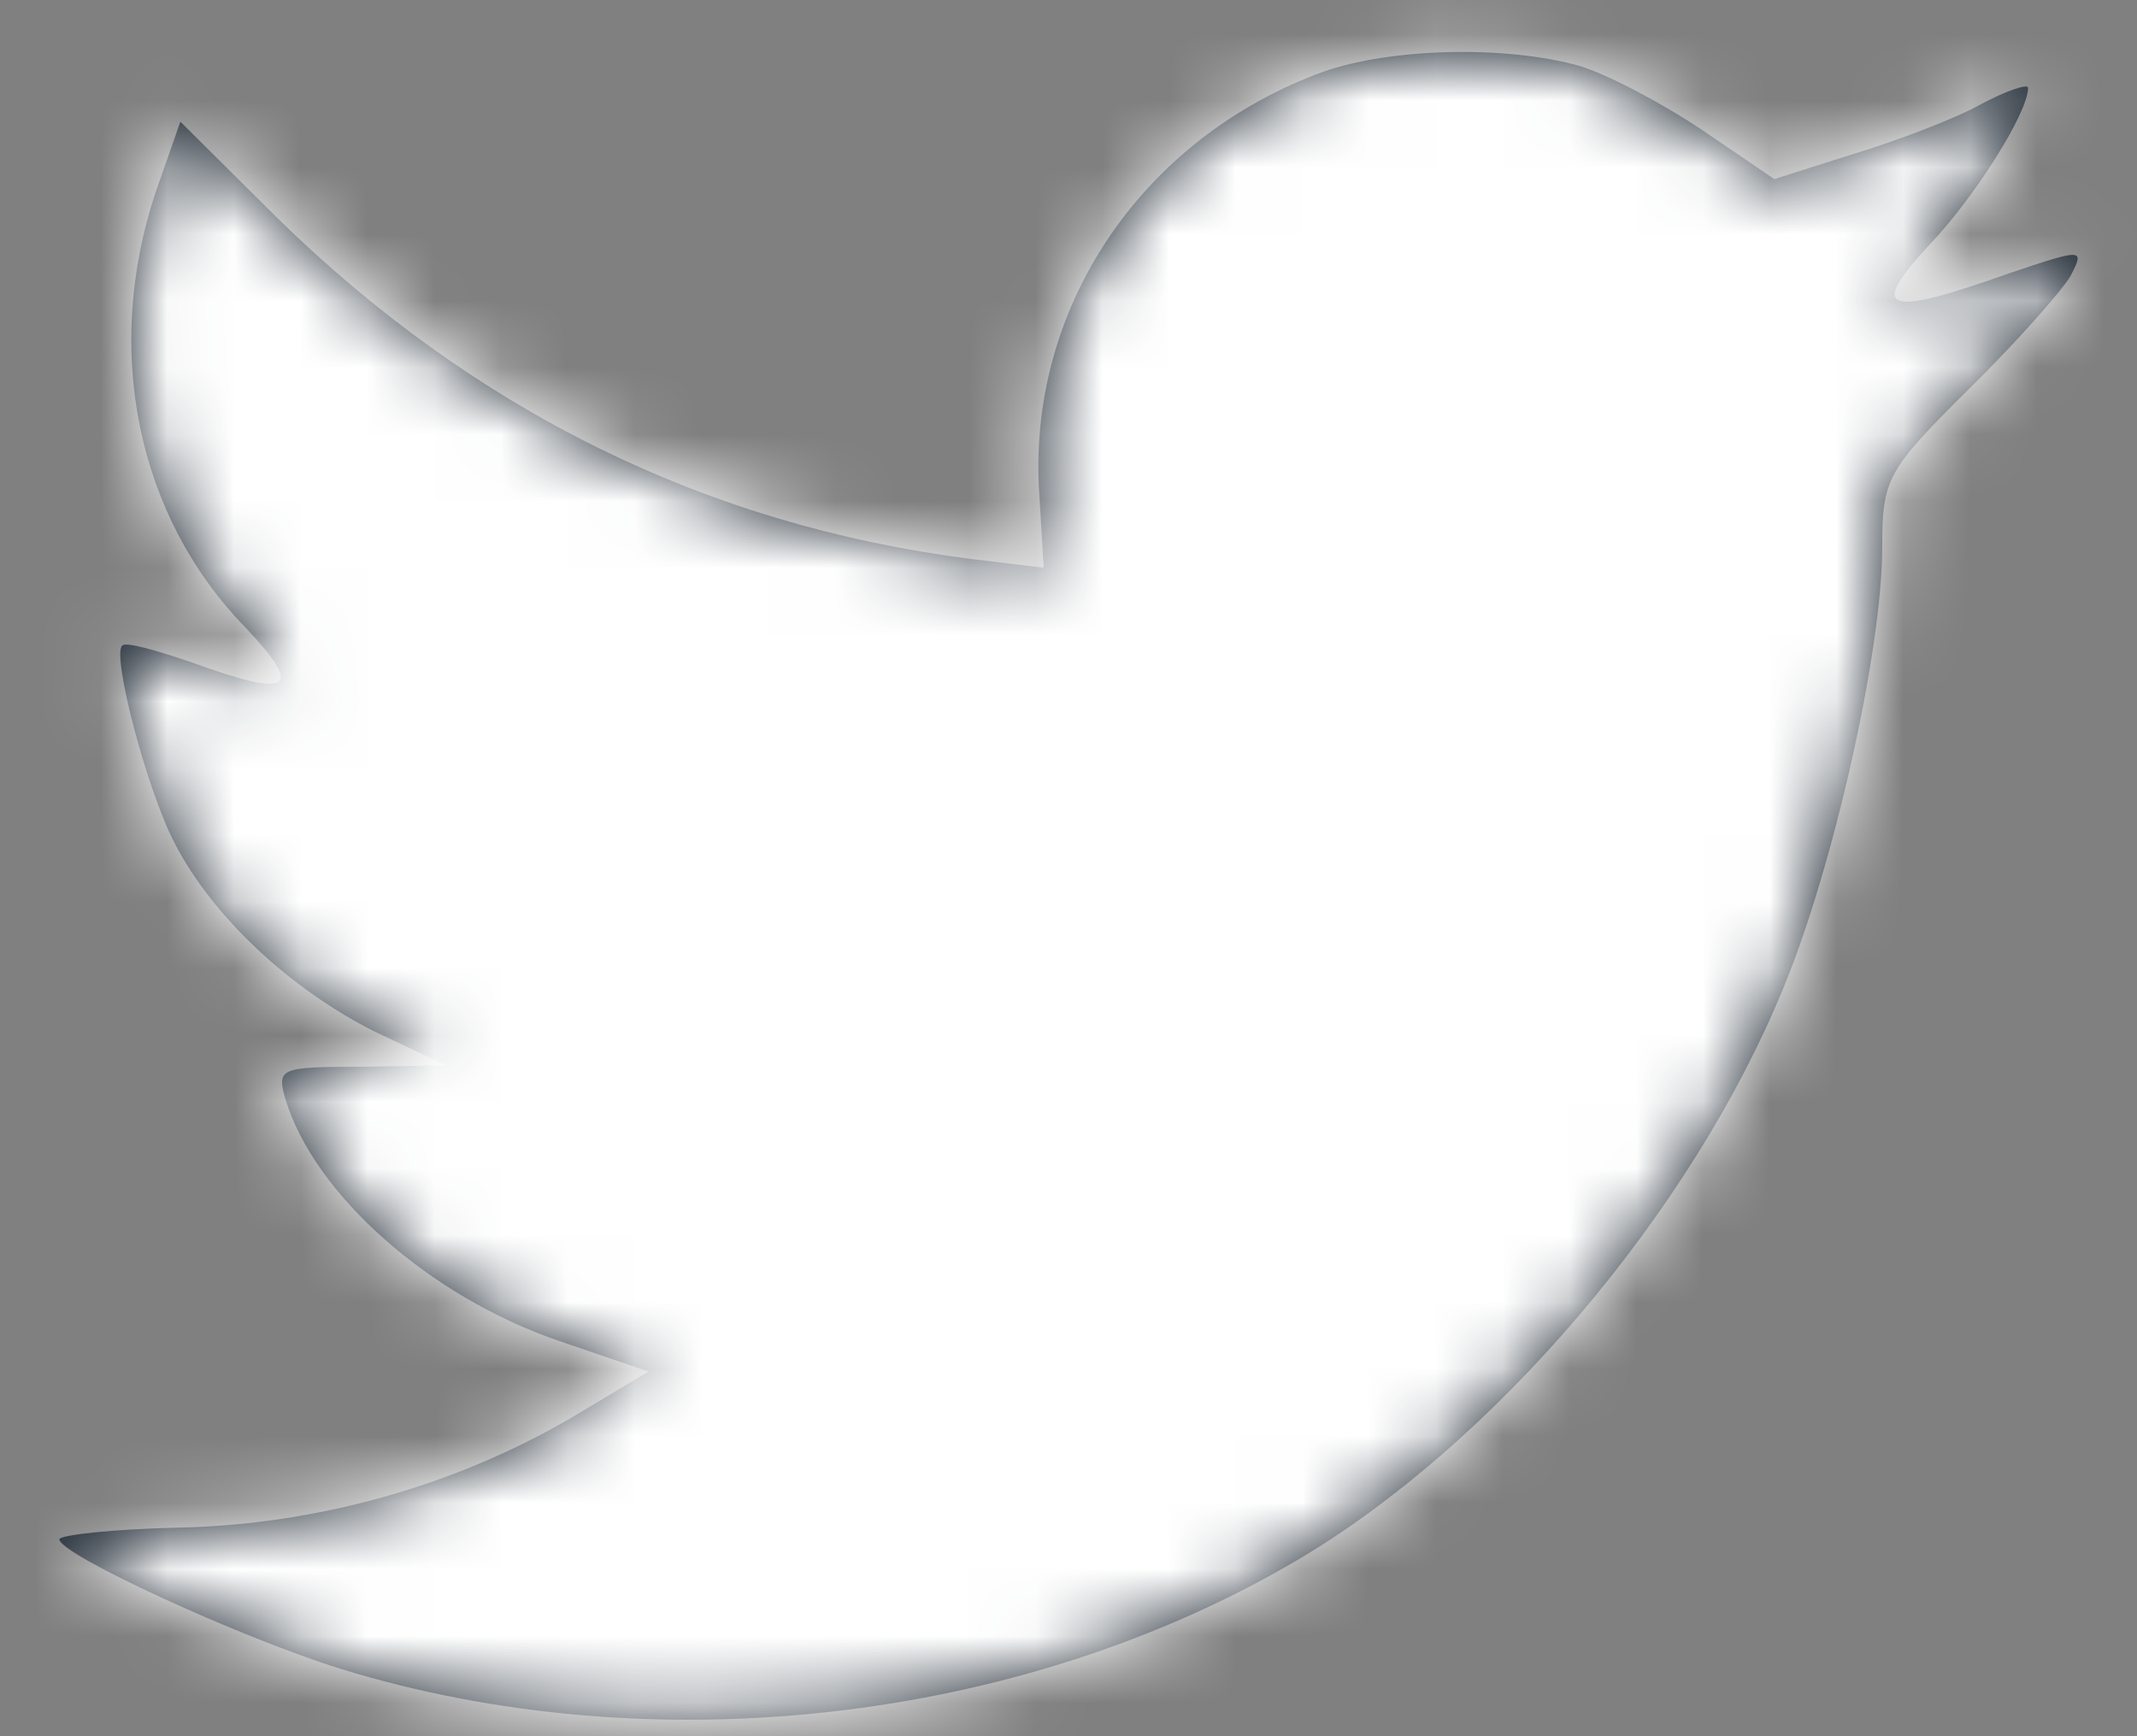
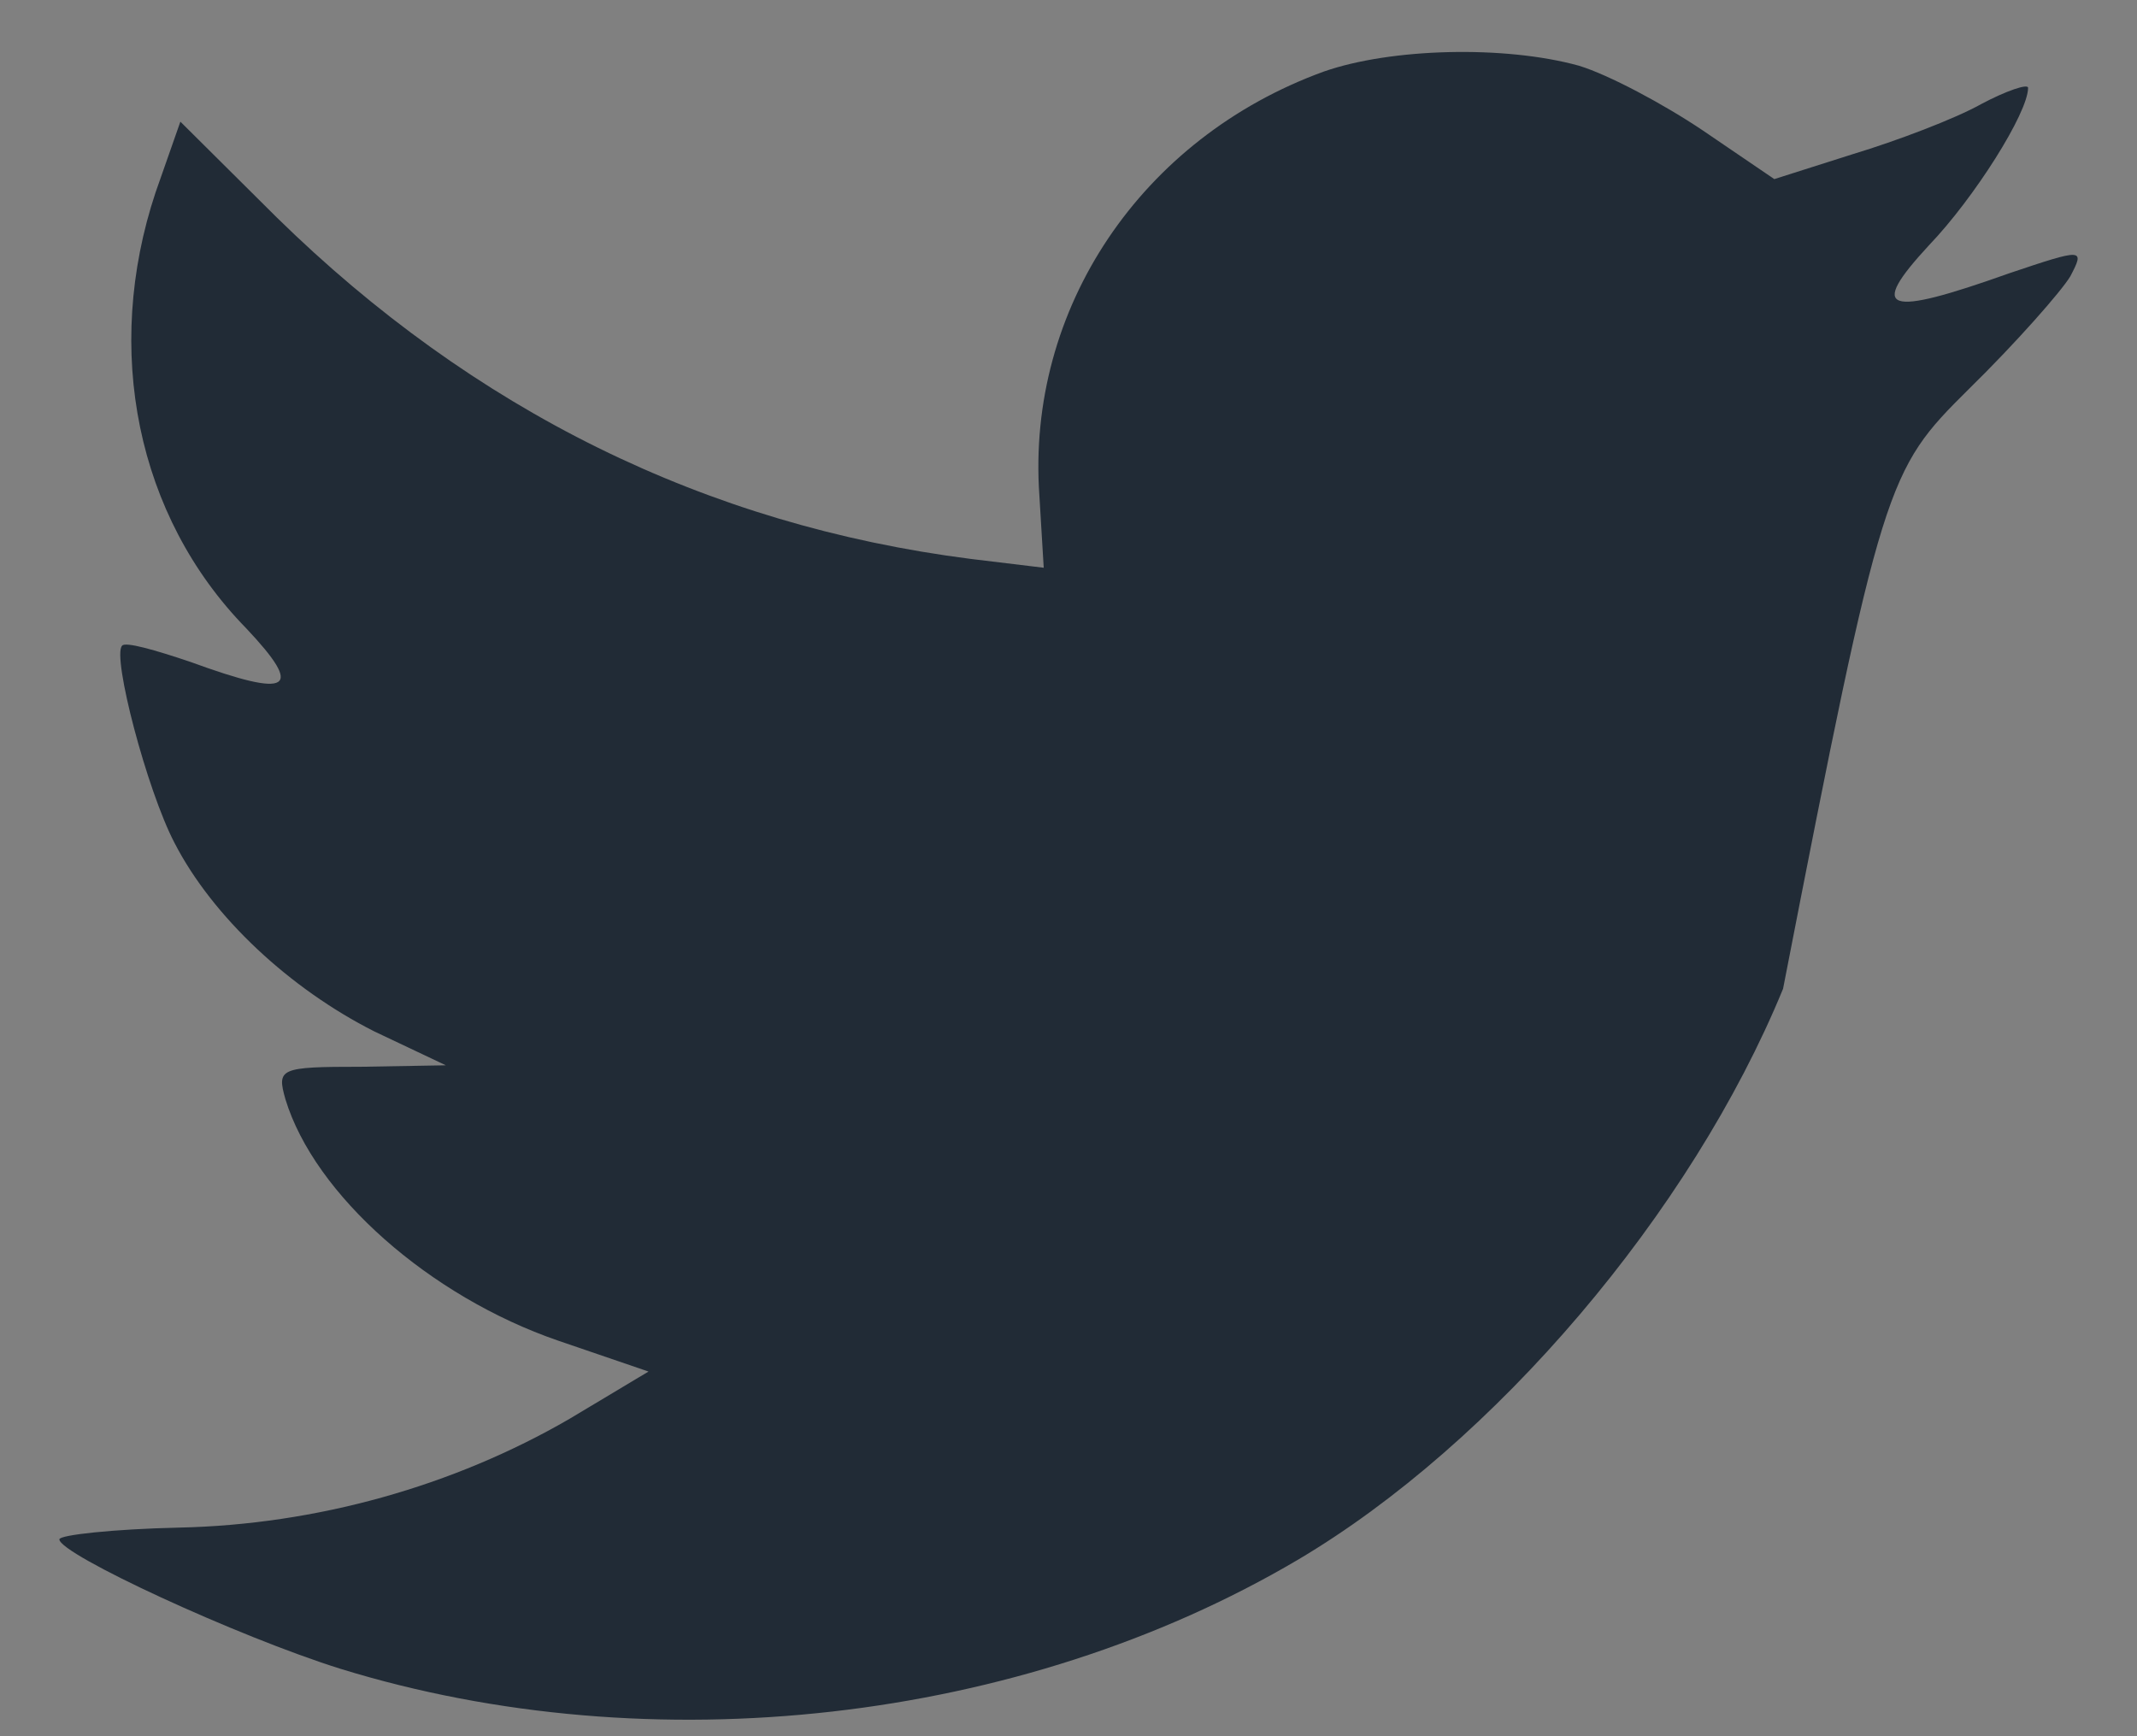
<svg xmlns="http://www.w3.org/2000/svg" xmlns:xlink="http://www.w3.org/1999/xlink" width="32px" height="26px" viewBox="0 0 32 26" version="1.1">
  <rect x="0" y="0" width="32" height="26" fill="#808080" stroke="none" />
  <title>icons/dark/social/twitter</title>
  <defs>
-     <path d="M16.564,10.422 L16.629,11.502 L15.537,11.37 C11.563,10.863 8.091,9.143 5.143,6.255 L3.701,4.822 L3.33,5.88 C2.544,8.239 3.046,10.73 4.684,12.406 C5.558,13.332 5.361,13.464 3.854,12.913 C3.33,12.736 2.872,12.604 2.828,12.67 C2.675,12.825 3.199,14.831 3.614,15.624 C4.182,16.727 5.339,17.807 6.606,18.446 L7.676,18.953 L6.409,18.975 C5.186,18.975 5.143,18.998 5.274,19.461 C5.71,20.894 7.436,22.415 9.357,23.076 L10.711,23.539 L9.532,24.245 C7.785,25.259 5.732,25.832 3.68,25.876 C2.697,25.898 1.889,25.986 1.889,26.052 C1.889,26.273 4.553,27.507 6.103,27.992 C10.755,29.425 16.28,28.808 20.429,26.361 C23.377,24.619 26.325,21.158 27.7,17.807 C28.443,16.021 29.185,12.759 29.185,11.193 C29.185,10.179 29.251,10.047 30.474,8.834 C31.194,8.129 31.871,7.357 32.002,7.137 C32.221,6.718 32.199,6.718 31.085,7.093 C29.229,7.754 28.967,7.666 29.884,6.674 C30.561,5.968 31.369,4.69 31.369,4.315 C31.369,4.249 31.042,4.359 30.67,4.557 C30.277,4.778 29.404,5.109 28.749,5.307 L27.569,5.682 L26.499,4.954 C25.91,4.557 25.08,4.116 24.643,3.984 C23.53,3.676 21.826,3.72 20.822,4.072 C18.092,5.064 16.367,7.622 16.564,10.422 Z" id="path-1" />
+     <path d="M16.564,10.422 L16.629,11.502 L15.537,11.37 C11.563,10.863 8.091,9.143 5.143,6.255 L3.701,4.822 L3.33,5.88 C2.544,8.239 3.046,10.73 4.684,12.406 C5.558,13.332 5.361,13.464 3.854,12.913 C3.33,12.736 2.872,12.604 2.828,12.67 C2.675,12.825 3.199,14.831 3.614,15.624 C4.182,16.727 5.339,17.807 6.606,18.446 L7.676,18.953 L6.409,18.975 C5.186,18.975 5.143,18.998 5.274,19.461 C5.71,20.894 7.436,22.415 9.357,23.076 L10.711,23.539 L9.532,24.245 C7.785,25.259 5.732,25.832 3.68,25.876 C2.697,25.898 1.889,25.986 1.889,26.052 C1.889,26.273 4.553,27.507 6.103,27.992 C10.755,29.425 16.28,28.808 20.429,26.361 C23.377,24.619 26.325,21.158 27.7,17.807 C29.185,10.179 29.251,10.047 30.474,8.834 C31.194,8.129 31.871,7.357 32.002,7.137 C32.221,6.718 32.199,6.718 31.085,7.093 C29.229,7.754 28.967,7.666 29.884,6.674 C30.561,5.968 31.369,4.69 31.369,4.315 C31.369,4.249 31.042,4.359 30.67,4.557 C30.277,4.778 29.404,5.109 28.749,5.307 L27.569,5.682 L26.499,4.954 C25.91,4.557 25.08,4.116 24.643,3.984 C23.53,3.676 21.826,3.72 20.822,4.072 C18.092,5.064 16.367,7.622 16.564,10.422 Z" id="path-1" />
  </defs>
  <g id="Symbols" stroke="none" stroke-width="1" fill="none" fill-rule="evenodd">
    <g id="social" transform="translate(-26, -50)">
      <g id="icons/dark/social/twitter" transform="translate(25, 47)">
        <mask id="mask-2" fill="white">
          <use xlink:href="#path-1" />
        </mask>
        <use id="Mask" fill="#212B36" xlink:href="#path-1" />
        <g id="Group" mask="url(#mask-2)" fill="#FFFFFF">
          <g id="Color">
-             <rect id="color/main" x="0" y="0" width="34" height="34" rx="4" />
-           </g>
+             </g>
        </g>
      </g>
    </g>
  </g>
</svg>